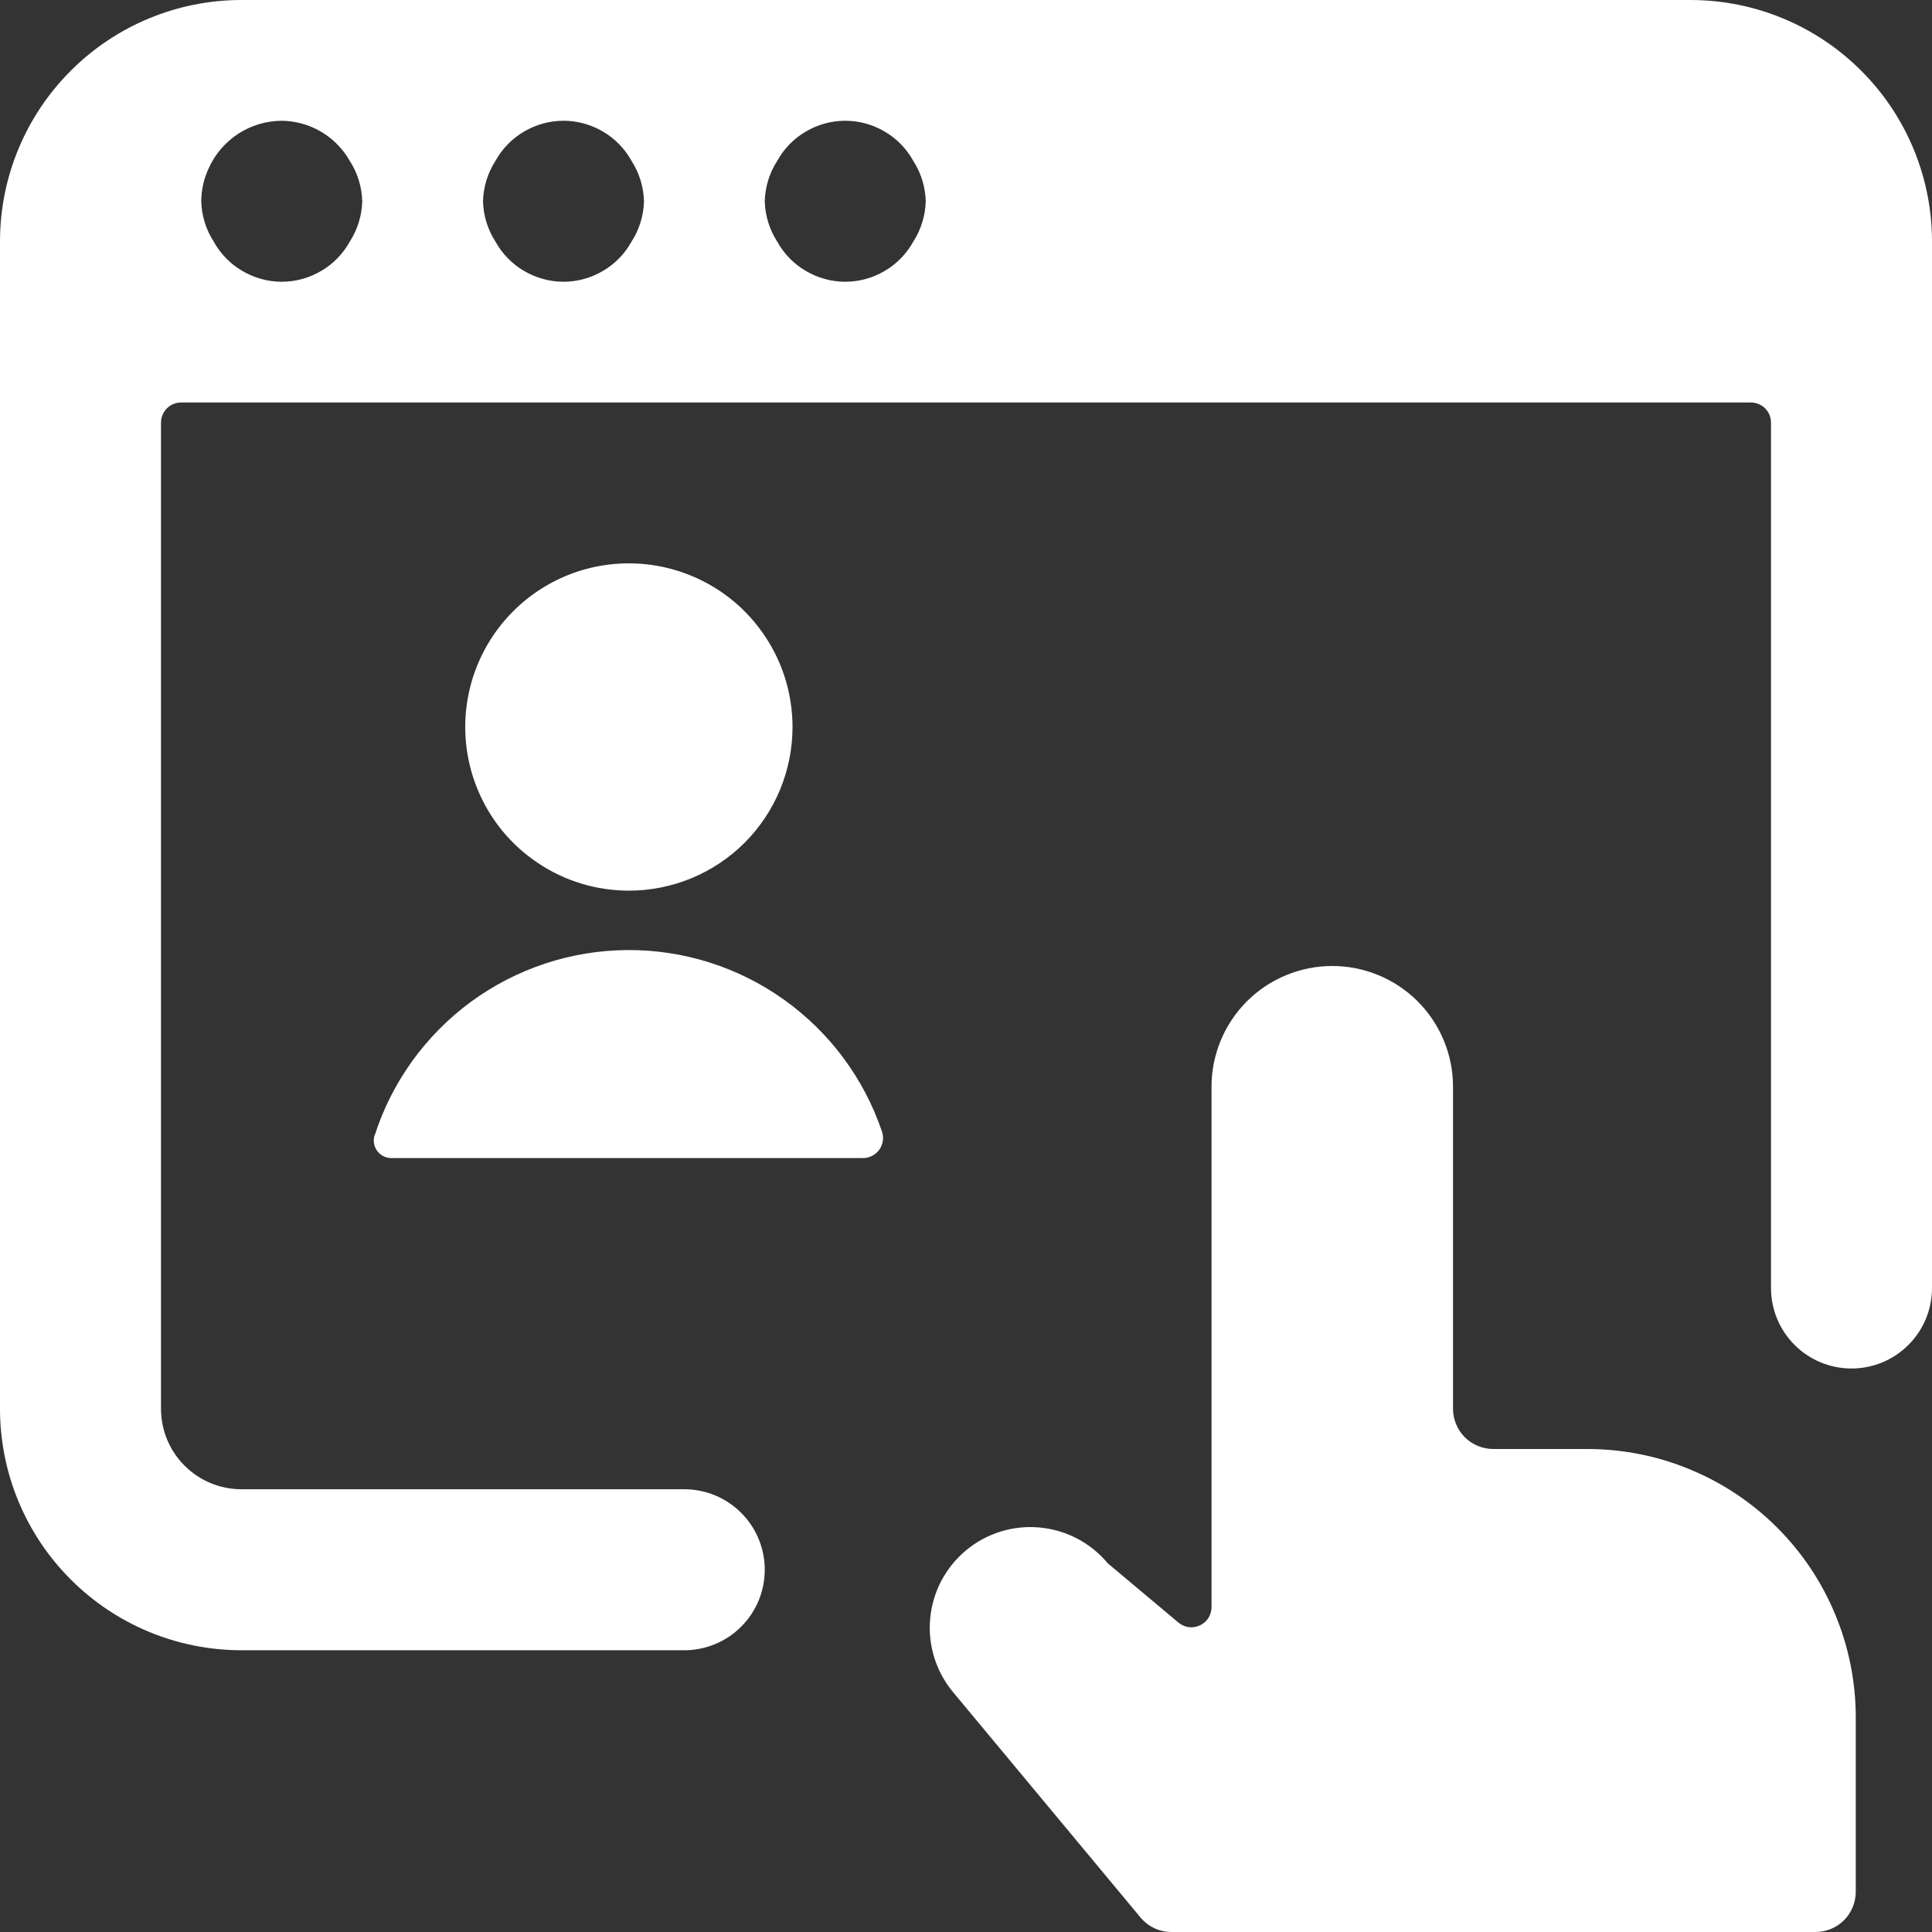
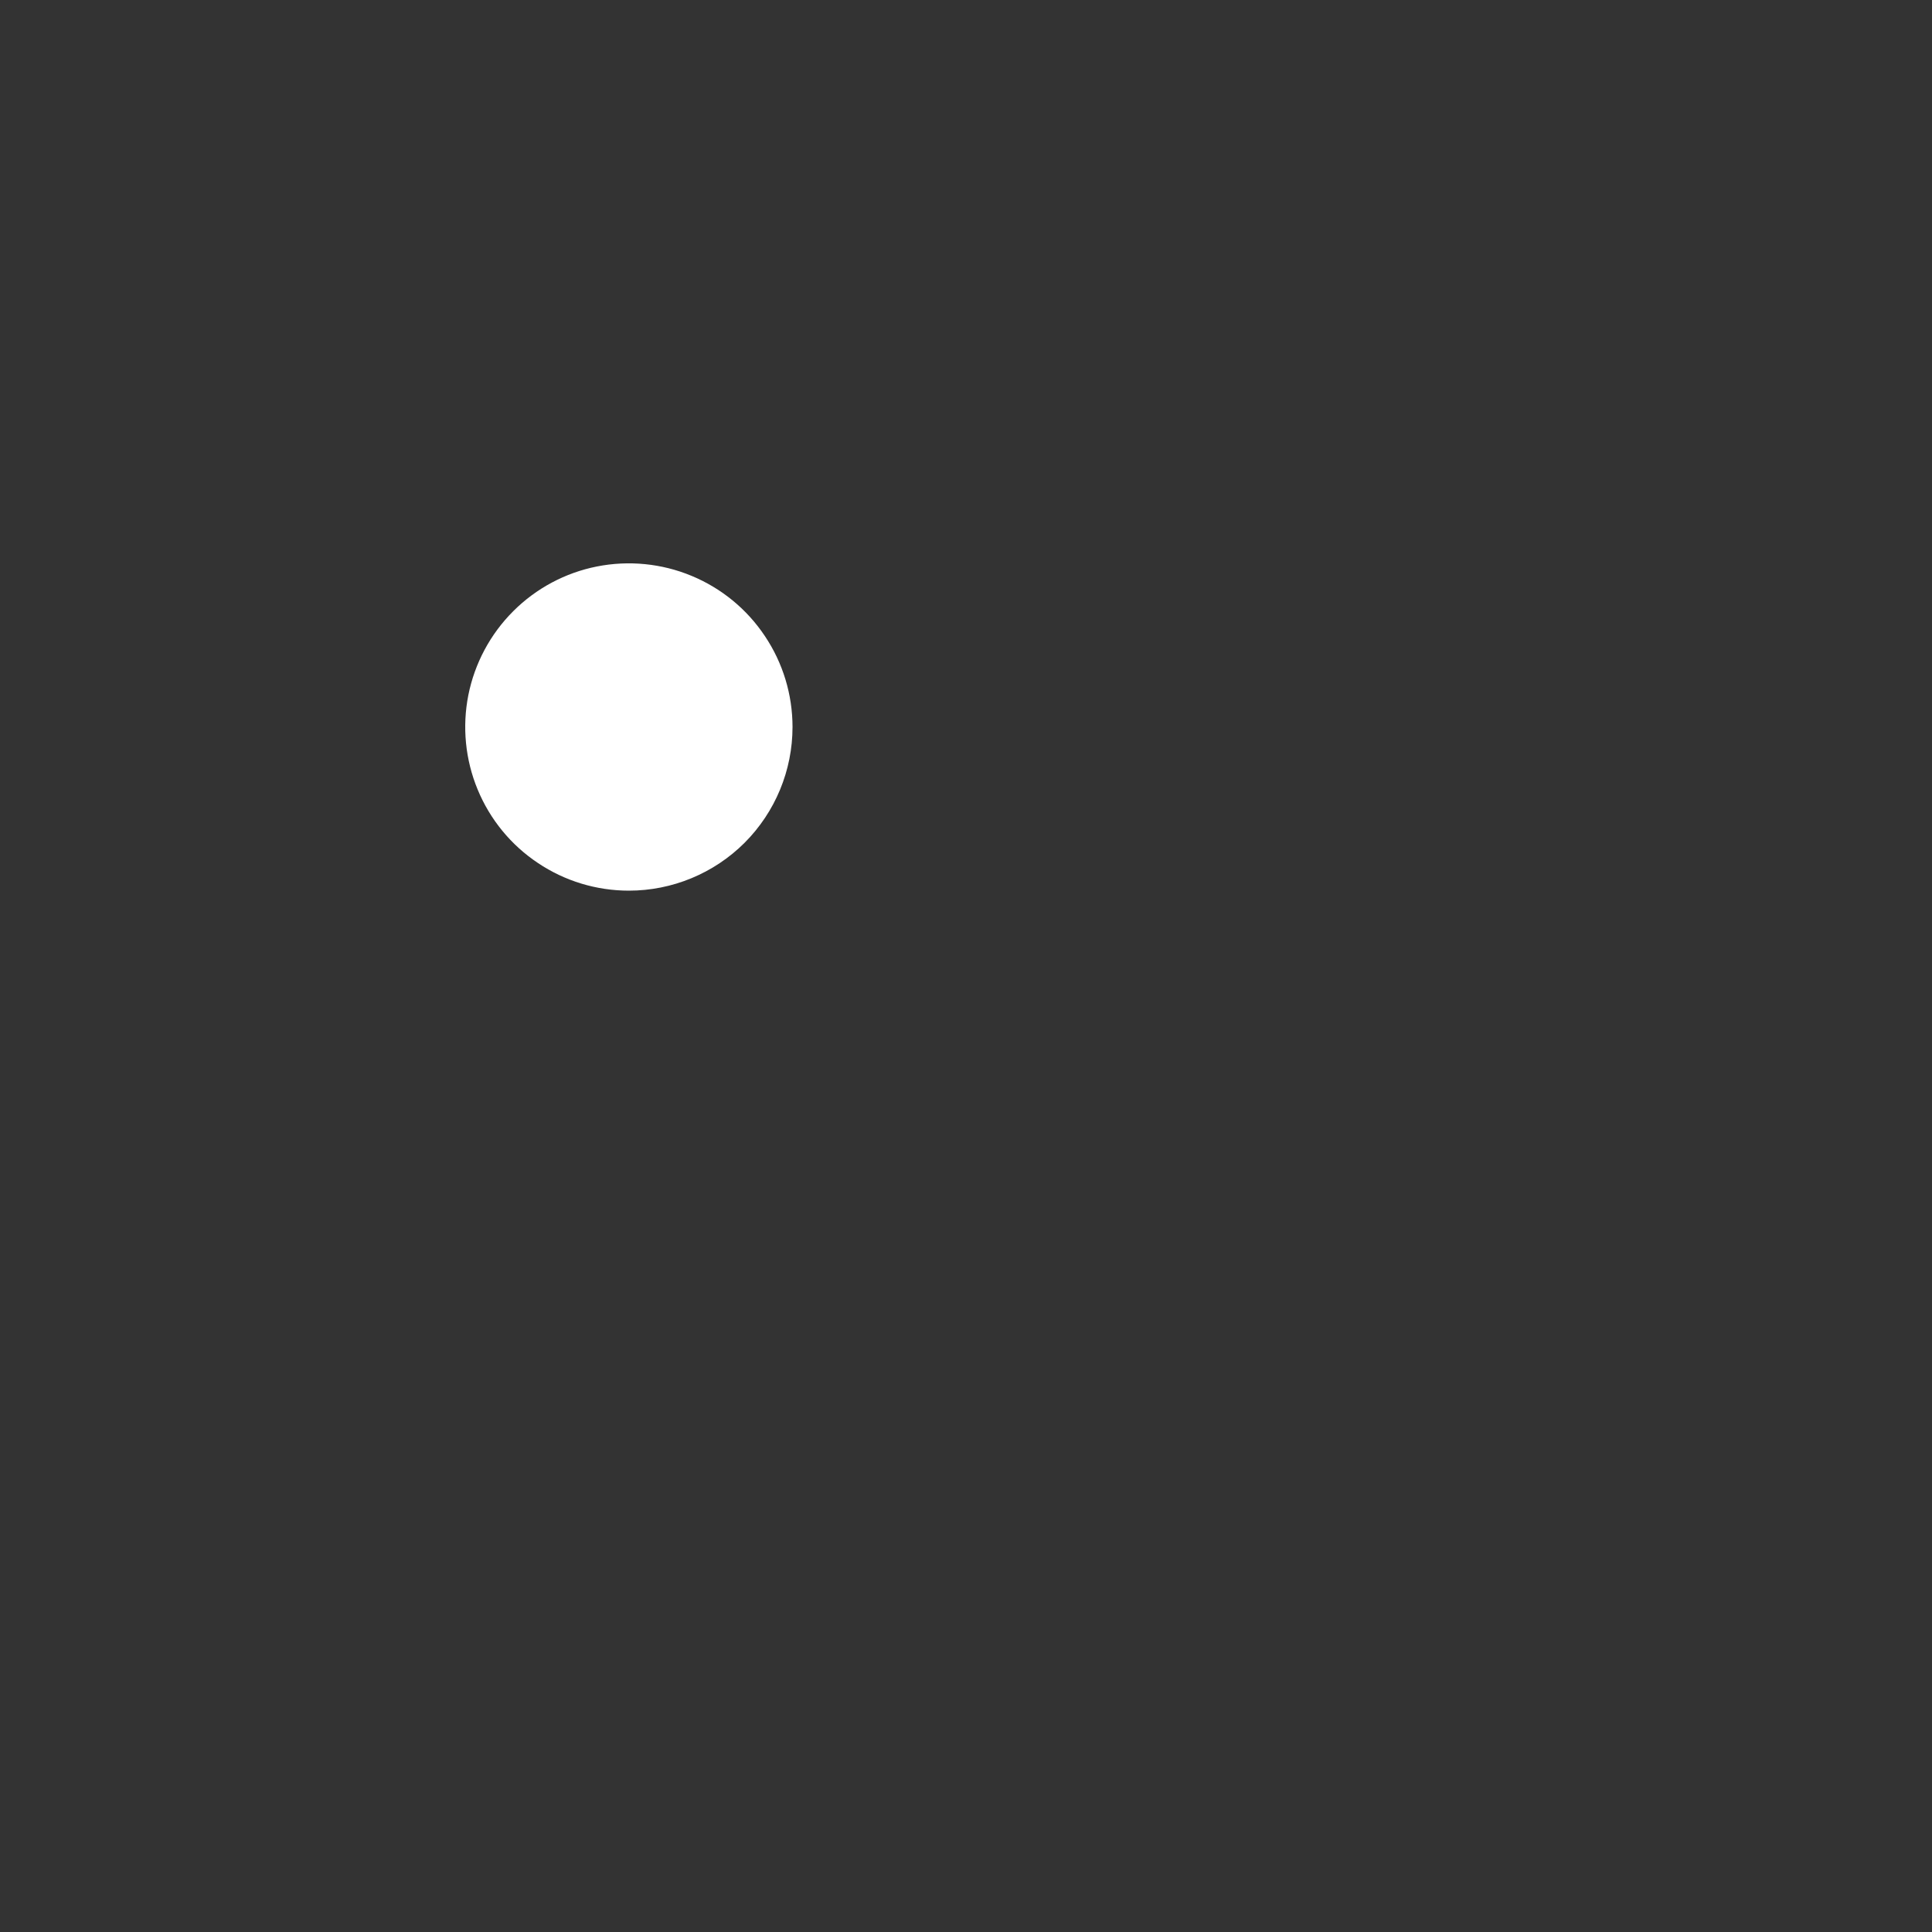
<svg xmlns="http://www.w3.org/2000/svg" width="24" height="24" viewBox="0 0 24 24" fill="none">
  <rect x="0" y="0" width="24" height="24" fill="#333333" stroke="none" />
-   <path d="M16.55 12C16.152 12 15.771 12.158 15.489 12.439C15.208 12.721 15.05 13.102 15.05 13.5V19.964C15.05 20.012 15.037 20.058 15.011 20.099C14.986 20.139 14.949 20.171 14.906 20.191C14.863 20.211 14.815 20.219 14.767 20.213C14.72 20.206 14.675 20.187 14.639 20.156L13.761 19.42C13.656 19.294 13.527 19.189 13.382 19.113C13.236 19.037 13.077 18.99 12.914 18.975C12.75 18.96 12.585 18.977 12.429 19.026C12.272 19.075 12.126 19.154 12 19.259C11.874 19.364 11.77 19.493 11.693 19.638C11.617 19.784 11.57 19.943 11.555 20.106C11.54 20.27 11.557 20.434 11.606 20.591C11.655 20.748 11.734 20.894 11.839 21.02L14.168 23.82C14.215 23.876 14.274 23.922 14.34 23.953C14.407 23.984 14.479 24 14.553 24H22.553C22.686 24 22.813 23.947 22.907 23.854C23 23.76 23.053 23.633 23.053 23.5V21.332C23.053 20.894 22.966 20.46 22.798 20.056C22.631 19.652 22.385 19.284 22.075 18.975C21.765 18.665 21.397 18.42 20.992 18.253C20.588 18.085 20.154 18 19.716 18H18.55C18.417 18 18.29 17.947 18.196 17.854C18.103 17.76 18.05 17.633 18.05 17.5V13.5C18.05 13.102 17.892 12.721 17.611 12.439C17.329 12.158 16.948 12 16.55 12Z" fill="white" />
  <path d="M9.845 9.031C9.845 8.629 9.726 8.236 9.502 7.902C9.279 7.567 8.962 7.307 8.59 7.153C8.219 6.999 7.81 6.959 7.415 7.037C7.021 7.115 6.659 7.309 6.375 7.593C6.09 7.878 5.897 8.24 5.818 8.634C5.74 9.029 5.78 9.438 5.934 9.809C6.088 10.181 6.348 10.498 6.683 10.721C7.017 10.945 7.41 11.064 7.812 11.064C8.351 11.064 8.868 10.85 9.25 10.469C9.631 10.087 9.845 9.57 9.845 9.031V9.031Z" fill="white" />
-   <path d="M4.654 14.1C4.643 14.133 4.64 14.168 4.646 14.202C4.651 14.236 4.664 14.268 4.685 14.296C4.705 14.324 4.732 14.347 4.763 14.362C4.793 14.378 4.827 14.386 4.862 14.386H10.72C10.76 14.386 10.799 14.377 10.834 14.358C10.869 14.34 10.9 14.314 10.923 14.282C10.946 14.249 10.961 14.212 10.967 14.173C10.973 14.134 10.969 14.094 10.956 14.056C10.732 13.395 10.306 12.822 9.737 12.417C9.169 12.012 8.488 11.797 7.79 11.802C7.092 11.807 6.414 12.032 5.851 12.444C5.289 12.857 4.87 13.436 4.656 14.1H4.654Z" fill="white" />
-   <path d="M9.5 19.5C9.5 19.235 9.395 18.98 9.207 18.793C9.02 18.605 8.765 18.5 8.5 18.5H3C2.735 18.5 2.48 18.395 2.293 18.207C2.105 18.02 2 17.765 2 17.5V5.25C2 5.184 2.026 5.12 2.073 5.073C2.12 5.026 2.184 5 2.25 5H21.75C21.816 5 21.88 5.026 21.927 5.073C21.974 5.12 22 5.184 22 5.25V16C22 16.265 22.105 16.52 22.293 16.707C22.48 16.895 22.735 17 23 17C23.265 17 23.52 16.895 23.707 16.707C23.895 16.52 24 16.265 24 16V3C24 2.204 23.684 1.441 23.121 0.879C22.559 0.316 21.796 0 21 0L3 0C2.204 0 1.441 0.316 0.879 0.879C0.316 1.441 0 2.204 0 3L0 17.5C0 18.296 0.316 19.059 0.879 19.621C1.441 20.184 2.204 20.5 3 20.5H8.5C8.765 20.5 9.02 20.395 9.207 20.207C9.395 20.02 9.5 19.765 9.5 19.5ZM9.654 2C9.737 1.849 9.86 1.722 10.009 1.635C10.158 1.547 10.327 1.5 10.5 1.5C10.673 1.5 10.842 1.547 10.991 1.635C11.14 1.722 11.263 1.849 11.346 2C11.442 2.149 11.495 2.322 11.5 2.5C11.495 2.678 11.442 2.851 11.346 3C11.263 3.151 11.14 3.278 10.991 3.365C10.842 3.453 10.673 3.5 10.5 3.5C10.327 3.5 10.158 3.453 10.009 3.365C9.86 3.278 9.737 3.151 9.654 3C9.558 2.851 9.505 2.678 9.5 2.5C9.505 2.322 9.558 2.149 9.654 2V2ZM6.154 2C6.237 1.849 6.36 1.722 6.509 1.635C6.658 1.547 6.827 1.5 7 1.5C7.173 1.5 7.342 1.547 7.491 1.635C7.64 1.722 7.763 1.849 7.846 2C7.942 2.149 7.995 2.322 8 2.5C7.995 2.678 7.942 2.851 7.846 3C7.763 3.151 7.64 3.278 7.491 3.365C7.342 3.453 7.173 3.5 7 3.5C6.827 3.5 6.658 3.453 6.509 3.365C6.36 3.278 6.237 3.151 6.154 3C6.058 2.851 6.005 2.678 6 2.5C6.005 2.322 6.058 2.149 6.154 2V2ZM2.592 2.092C2.67 1.916 2.798 1.767 2.959 1.662C3.12 1.557 3.308 1.501 3.5 1.5C3.672 1.502 3.841 1.549 3.99 1.637C4.138 1.725 4.261 1.85 4.346 2C4.442 2.149 4.495 2.322 4.5 2.5C4.495 2.678 4.442 2.851 4.346 3C4.263 3.151 4.14 3.278 3.991 3.365C3.842 3.453 3.673 3.5 3.5 3.5C3.327 3.5 3.158 3.453 3.009 3.365C2.86 3.278 2.737 3.151 2.654 3C2.558 2.851 2.505 2.678 2.5 2.5C2.501 2.359 2.532 2.22 2.592 2.092V2.092Z" fill="white" />
</svg>